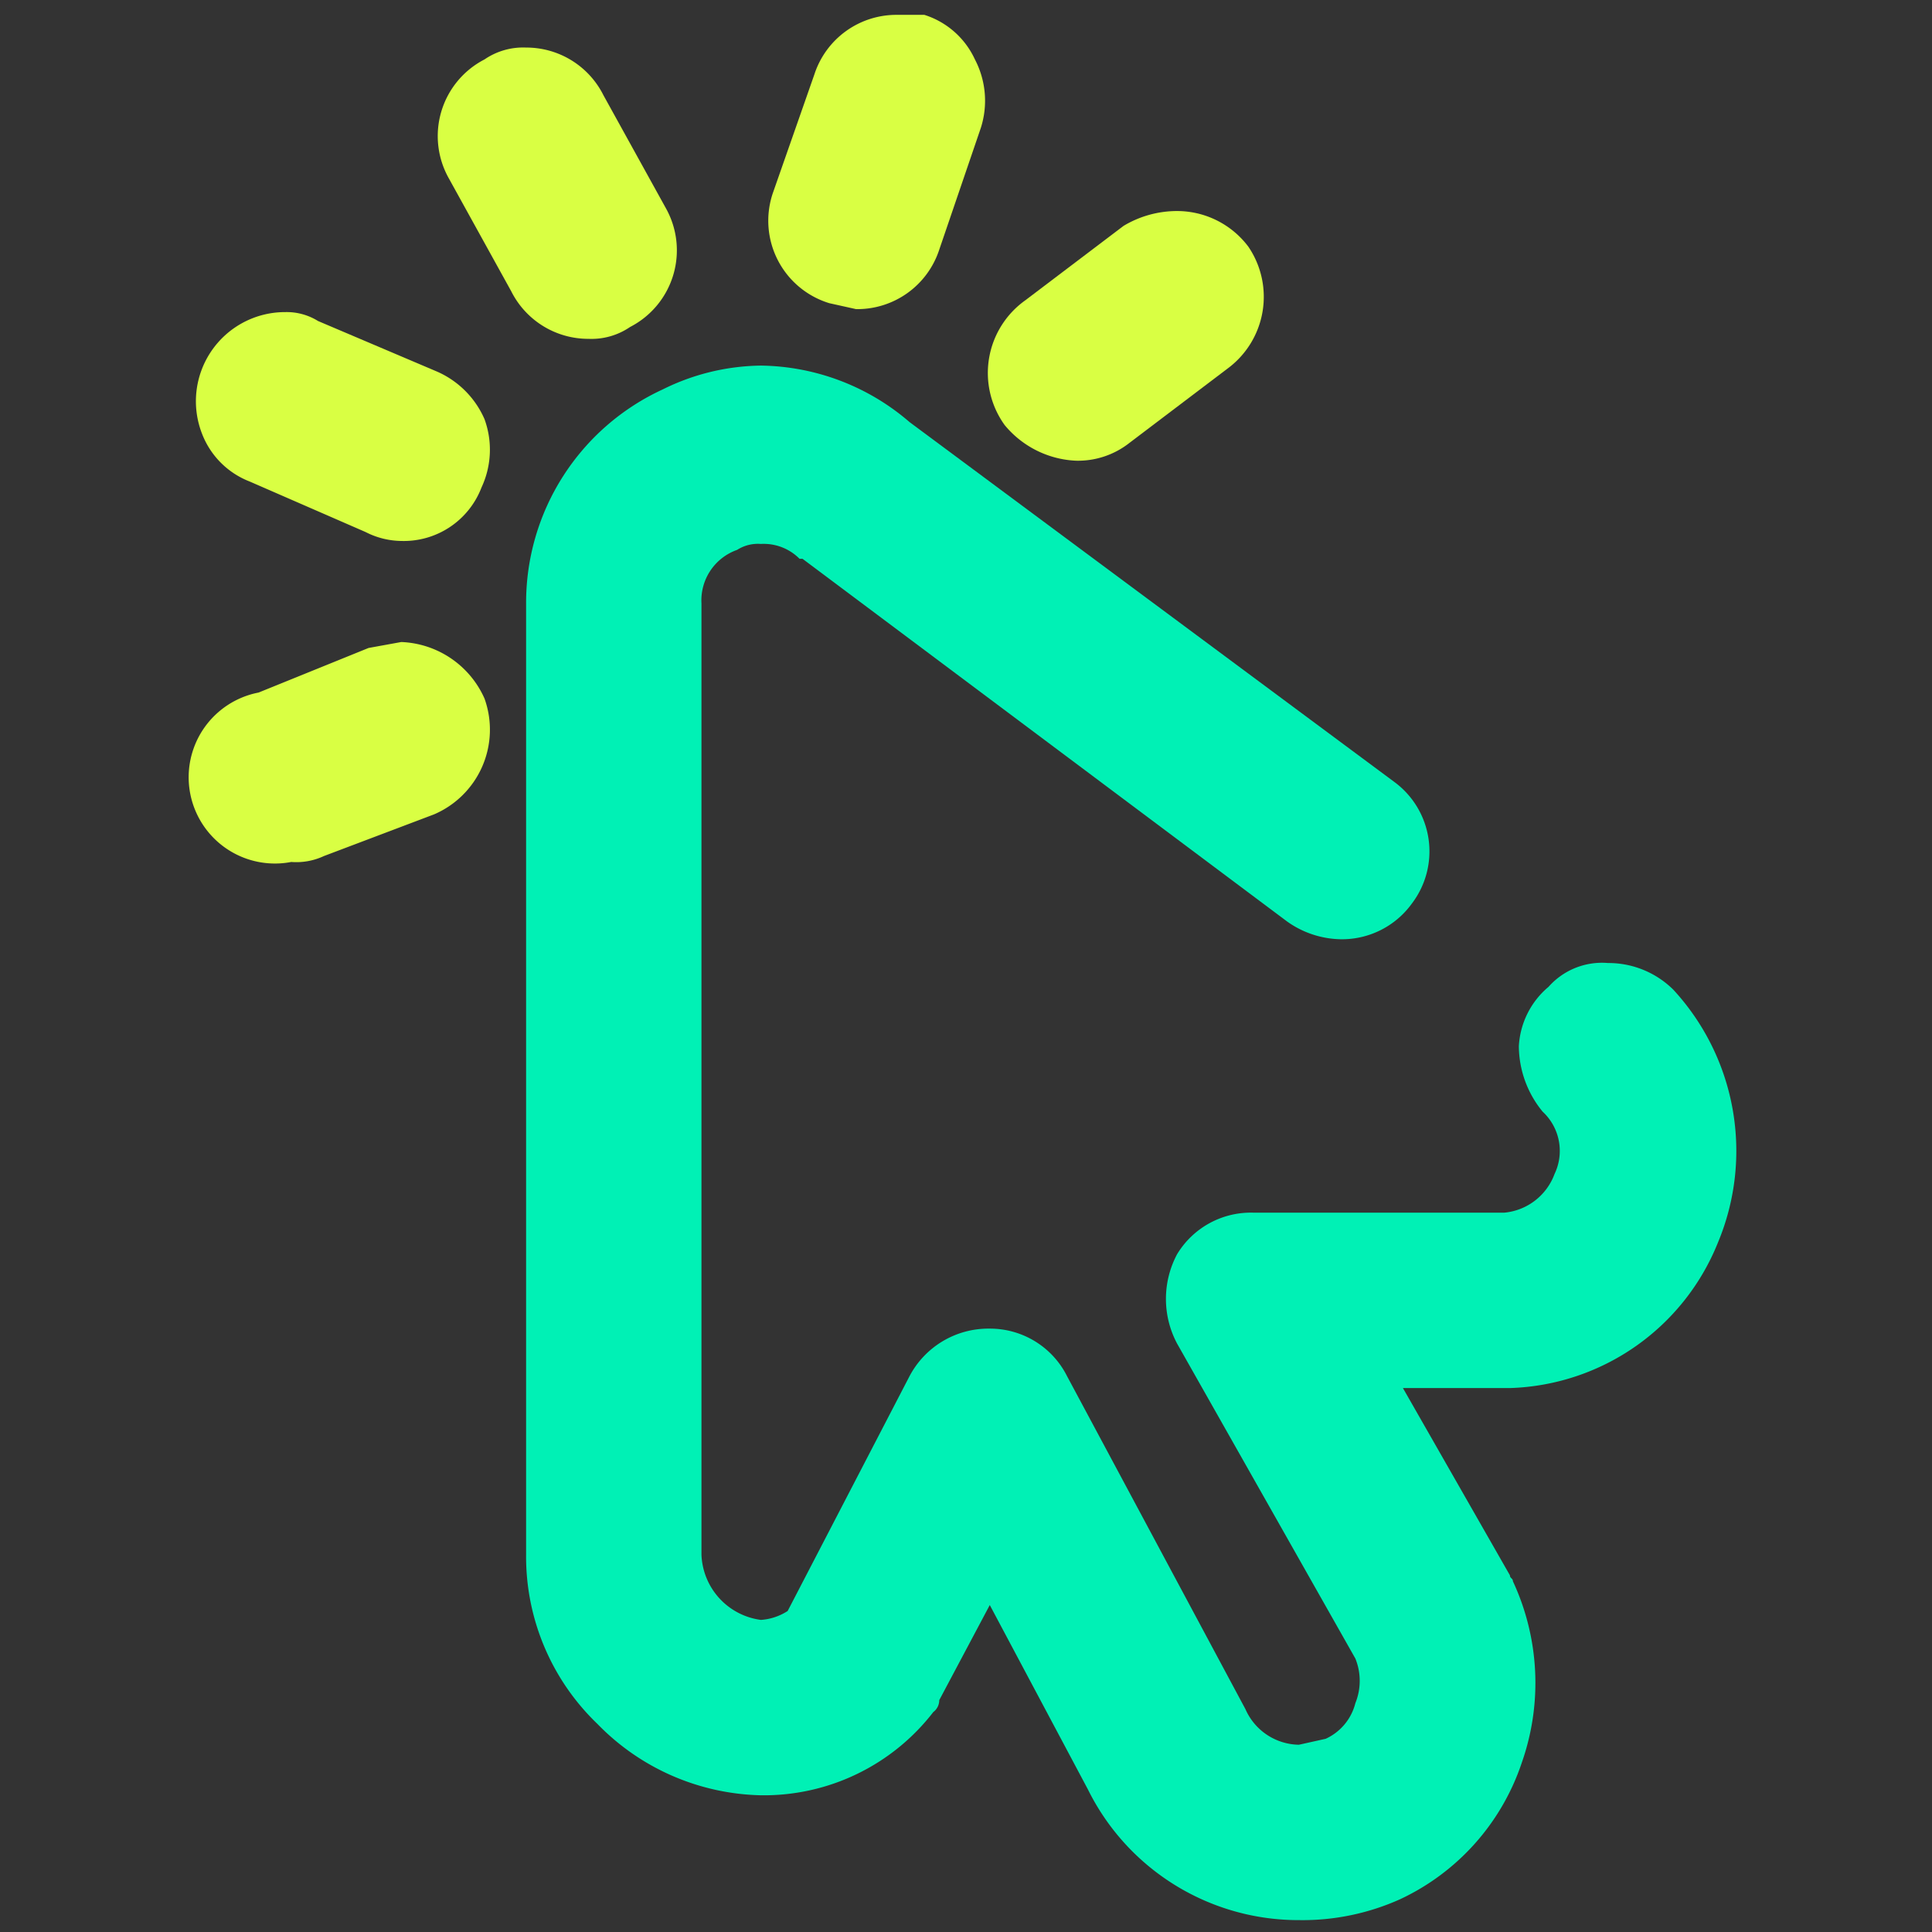
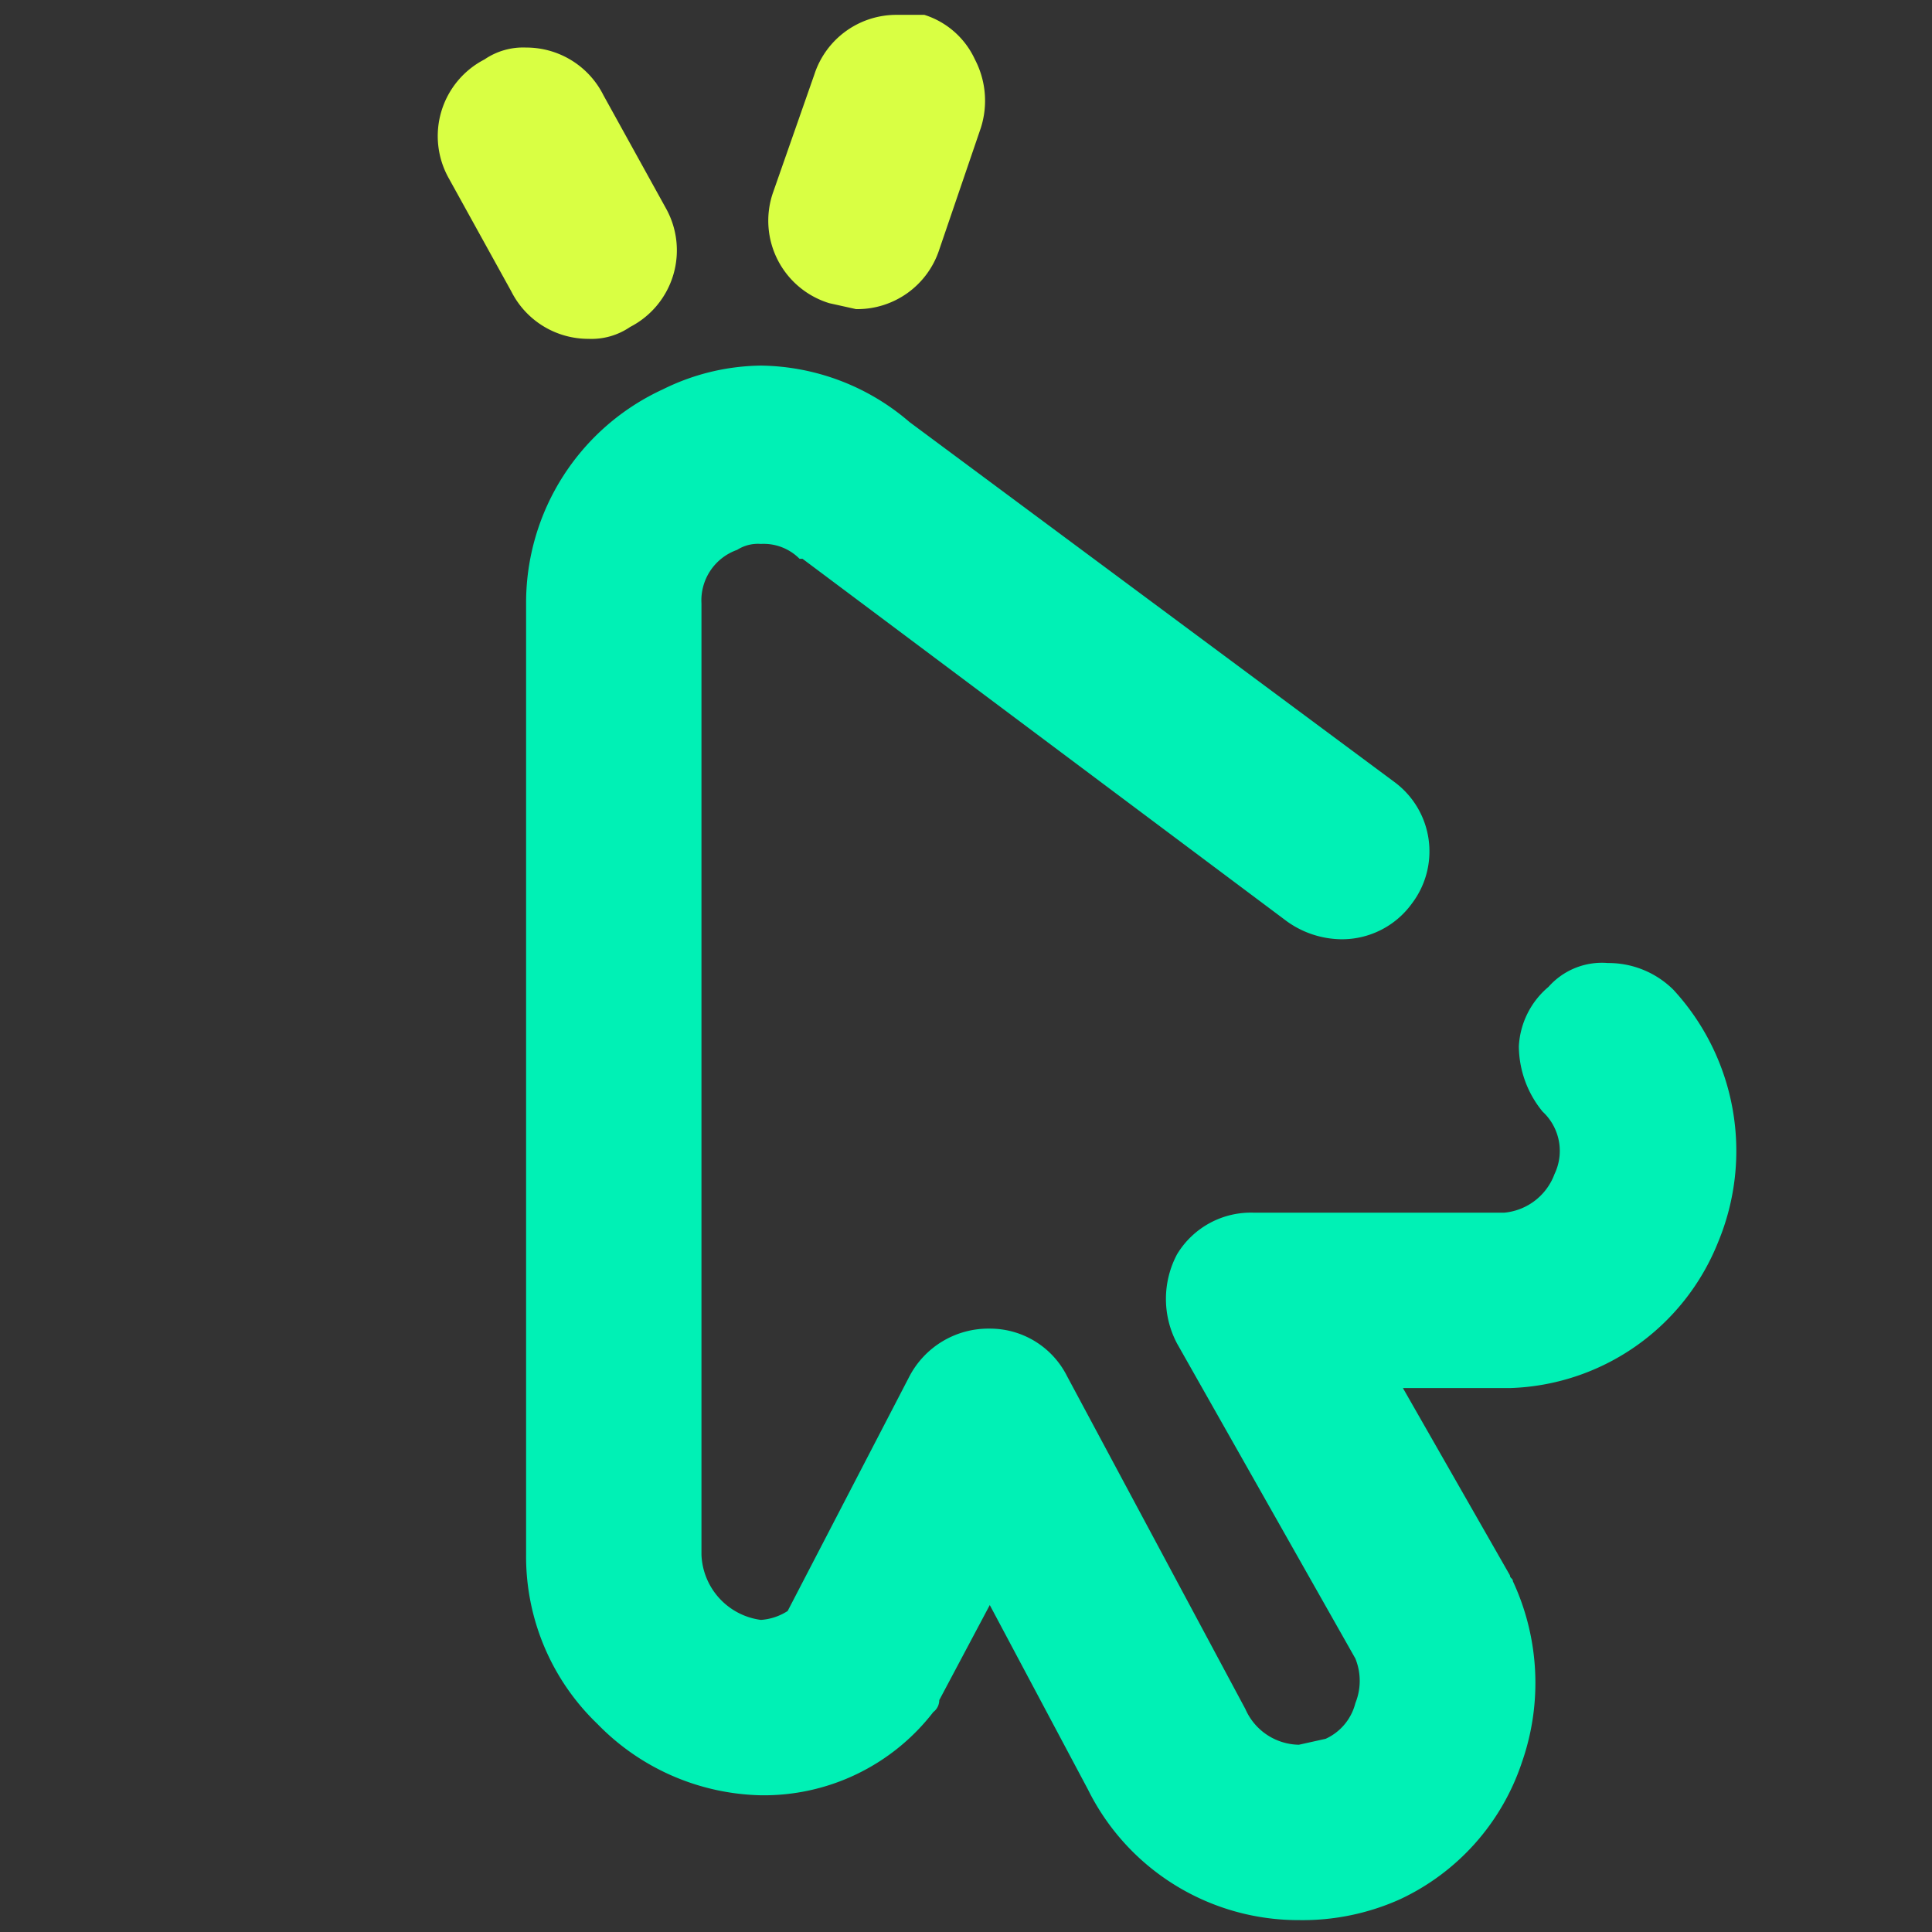
<svg xmlns="http://www.w3.org/2000/svg" viewBox="0 0 65 65">
  <rect x="0" y="0" width="65" height="65" fill="#333333" stroke="none" />
  <path d="M27.9,10.2l.9.2a2.9,2.9,0,0,0,2.8-2L33,4.3A3,3,0,0,0,32.8,2,2.8,2.8,0,0,0,31.1.5h-.9a2.9,2.9,0,0,0-2.8,2L26,6.5A2.9,2.9,0,0,0,27.9,10.2Z" style="fill:#d9ff43" />
-   <path d="M36.2,15.5a2.8,2.8,0,0,0,1.8-.6l3.3-2.5A3,3,0,0,0,42,8.3a3,3,0,0,0-2.4-1.2,3.5,3.5,0,0,0-1.8.5l-3.3,2.5a3,3,0,0,0-.7,4.2A3.3,3.3,0,0,0,36.2,15.5Z" style="fill:#d9ff43" />
-   <path d="M13.5,21.6l-1.1.2L8.7,23.3A2.9,2.9,0,0,0,9.8,29a2.2,2.2,0,0,0,1.1-.2l3.7-1.4a3.1,3.1,0,0,0,1.7-3.9A3.2,3.2,0,0,0,13.5,21.6Z" style="fill:#d9ff43" />
  <path d="M56.3,33.3a3.1,3.1,0,0,0-2.2-.9,2.4,2.4,0,0,0-2,.8,2.8,2.8,0,0,0-1,2,3.5,3.5,0,0,0,.8,2.2,1.8,1.8,0,0,1,.4,2.1,2,2,0,0,1-1.7,1.3H42.2a2.9,2.9,0,0,0-2.6,1.4,3.2,3.2,0,0,0,0,3l6,10.6a2,2,0,0,1,0,1.5,1.8,1.8,0,0,1-1,1.2l-.9.2a2,2,0,0,1-1.8-1.2l-6-11.2a2.9,2.9,0,0,0-2.6-1.6,3,3,0,0,0-2.7,1.6l-4.1,7.9a1.9,1.9,0,0,1-.9.3,2.3,2.3,0,0,1-2-2.2v-32a1.8,1.8,0,0,1,1.2-1.8,1.3,1.3,0,0,1,.8-.2,1.7,1.7,0,0,1,1.3.5H27L43.3,31a3.2,3.2,0,0,0,1.8.6,2.9,2.9,0,0,0,2.4-1.2,2.9,2.9,0,0,0-.6-4.1L30.6,14.2a7.8,7.8,0,0,0-5-1.9,7.6,7.6,0,0,0-3.3.8,7.9,7.9,0,0,0-4.6,7.2v32A7.8,7.8,0,0,0,20.1,58a7.9,7.9,0,0,0,5.5,2.4,7.2,7.2,0,0,0,5.8-2.8.5.5,0,0,0,.2-.4L33.3,54l3.3,6.2a7.9,7.9,0,0,0,7.1,4.4,8,8,0,0,0,3.4-.7,7.8,7.8,0,0,0,4.1-4.6,8.1,8.1,0,0,0-.3-6.1c0-.1-.1-.1-.1-.2l-3.6-6.3h3.6a7.8,7.8,0,0,0,7-4.9A8,8,0,0,0,56.3,33.3Z" style="fill:#00f1b5" />
-   <path d="M14.7,12.5l-4-1.7a2,2,0,0,0-1.1-.3,3,3,0,0,0-2.8,4.1,2.8,2.8,0,0,0,1.6,1.6l3.9,1.7a2.7,2.7,0,0,0,1.2.3,2.8,2.8,0,0,0,2.7-1.8,3,3,0,0,0,.1-2.3A3.1,3.1,0,0,0,14.7,12.5Z" style="fill:#d9ff43" />
  <path d="M21.2,11a2.9,2.9,0,0,0,1.2-4L20.3,3.2a2.9,2.9,0,0,0-2.6-1.6,2.3,2.3,0,0,0-1.4.4,2.9,2.9,0,0,0-1.2,4l2.1,3.8a2.9,2.9,0,0,0,2.6,1.6A2.3,2.3,0,0,0,21.2,11Z" style="fill:#d9ff43" />
</svg>